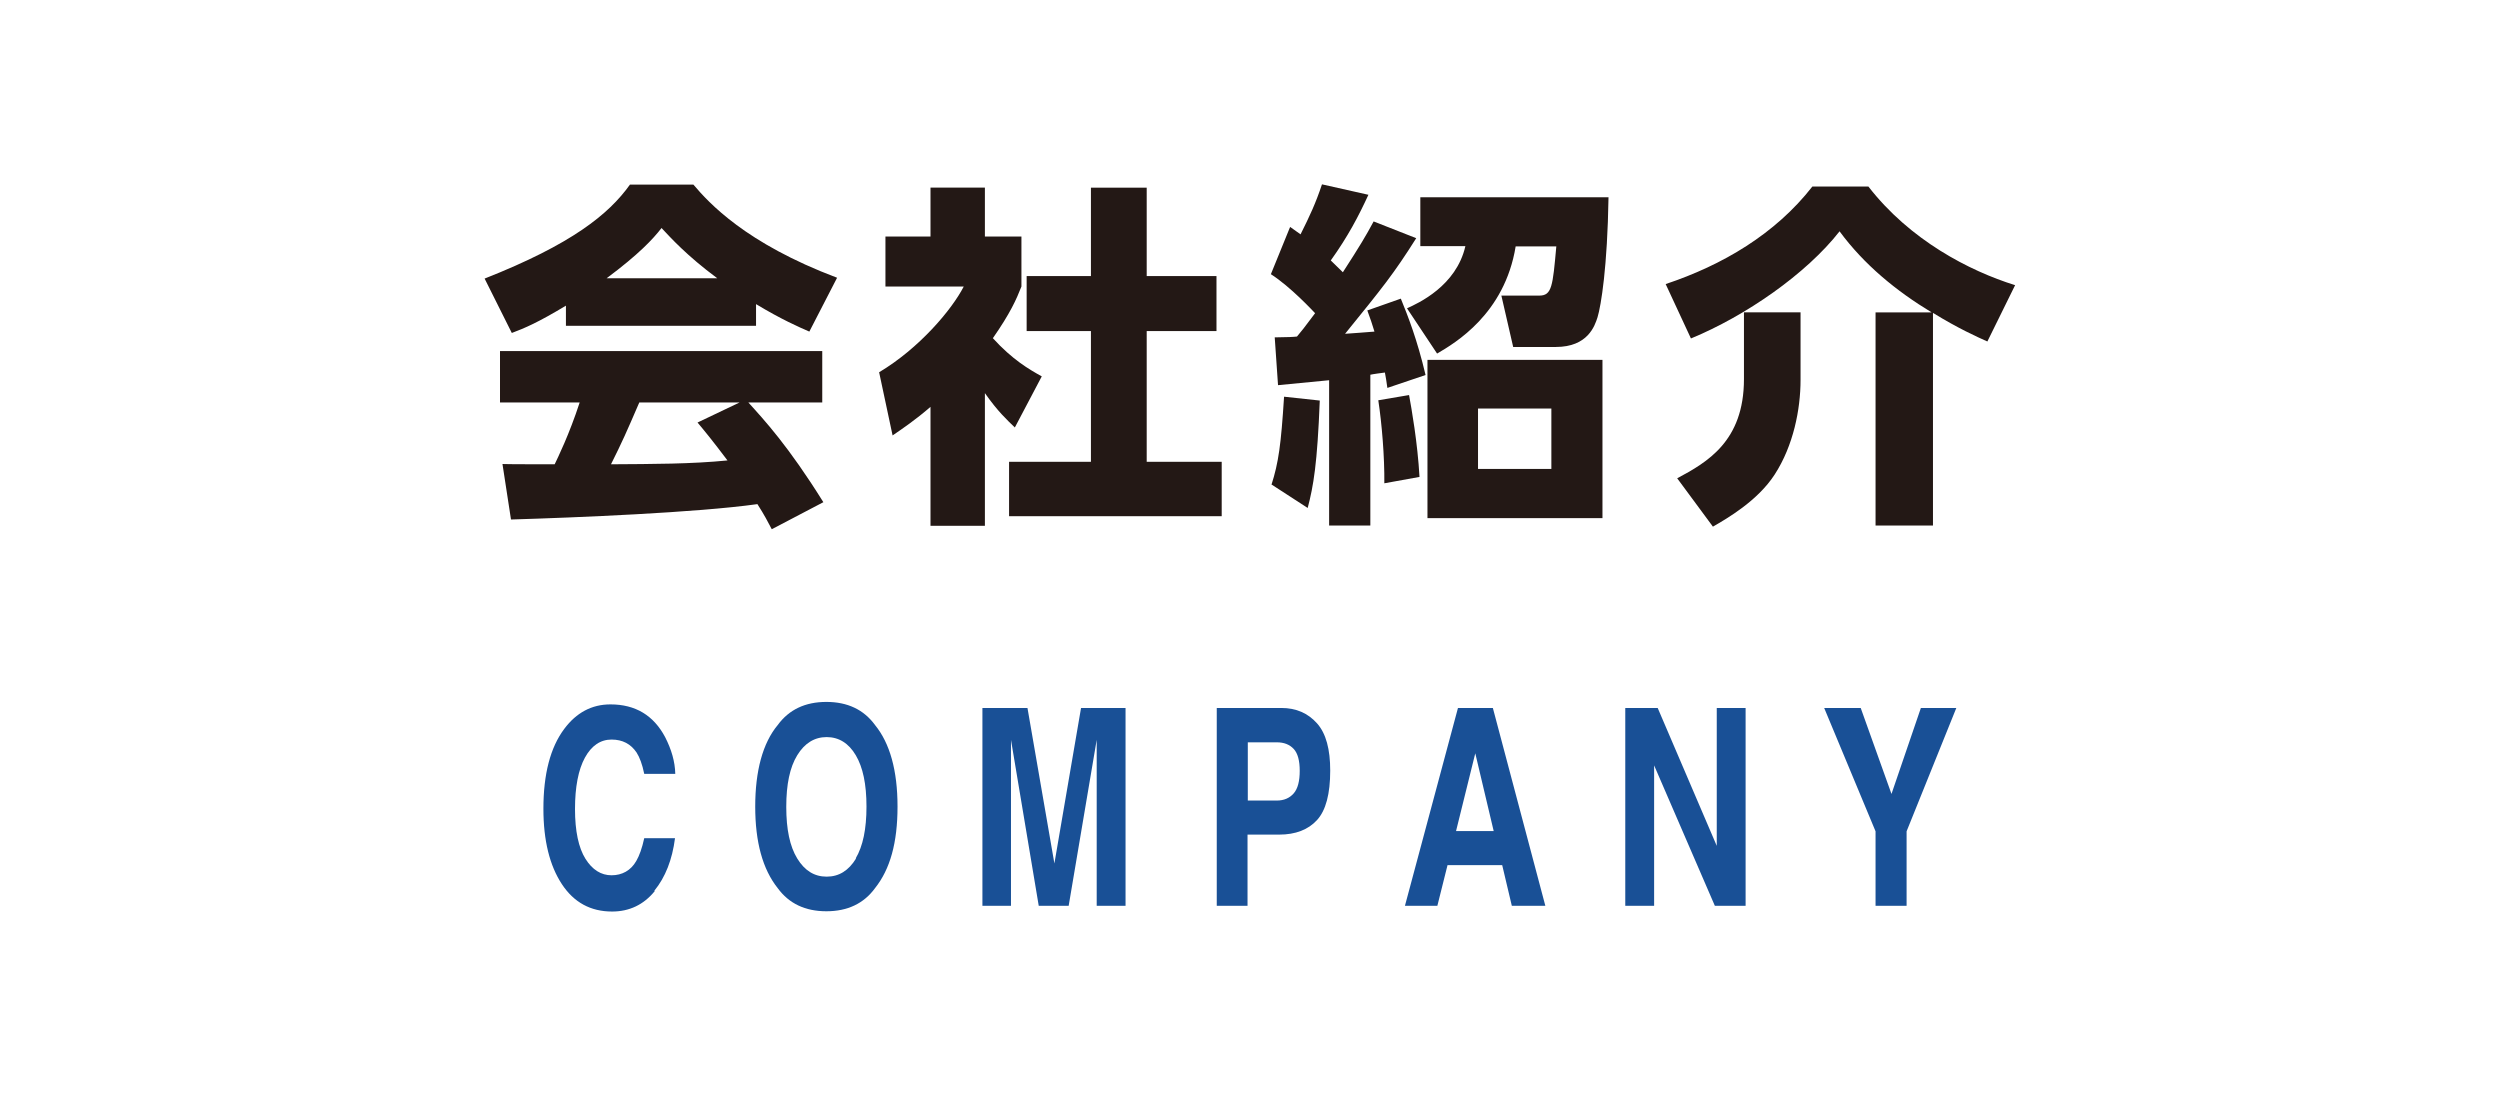
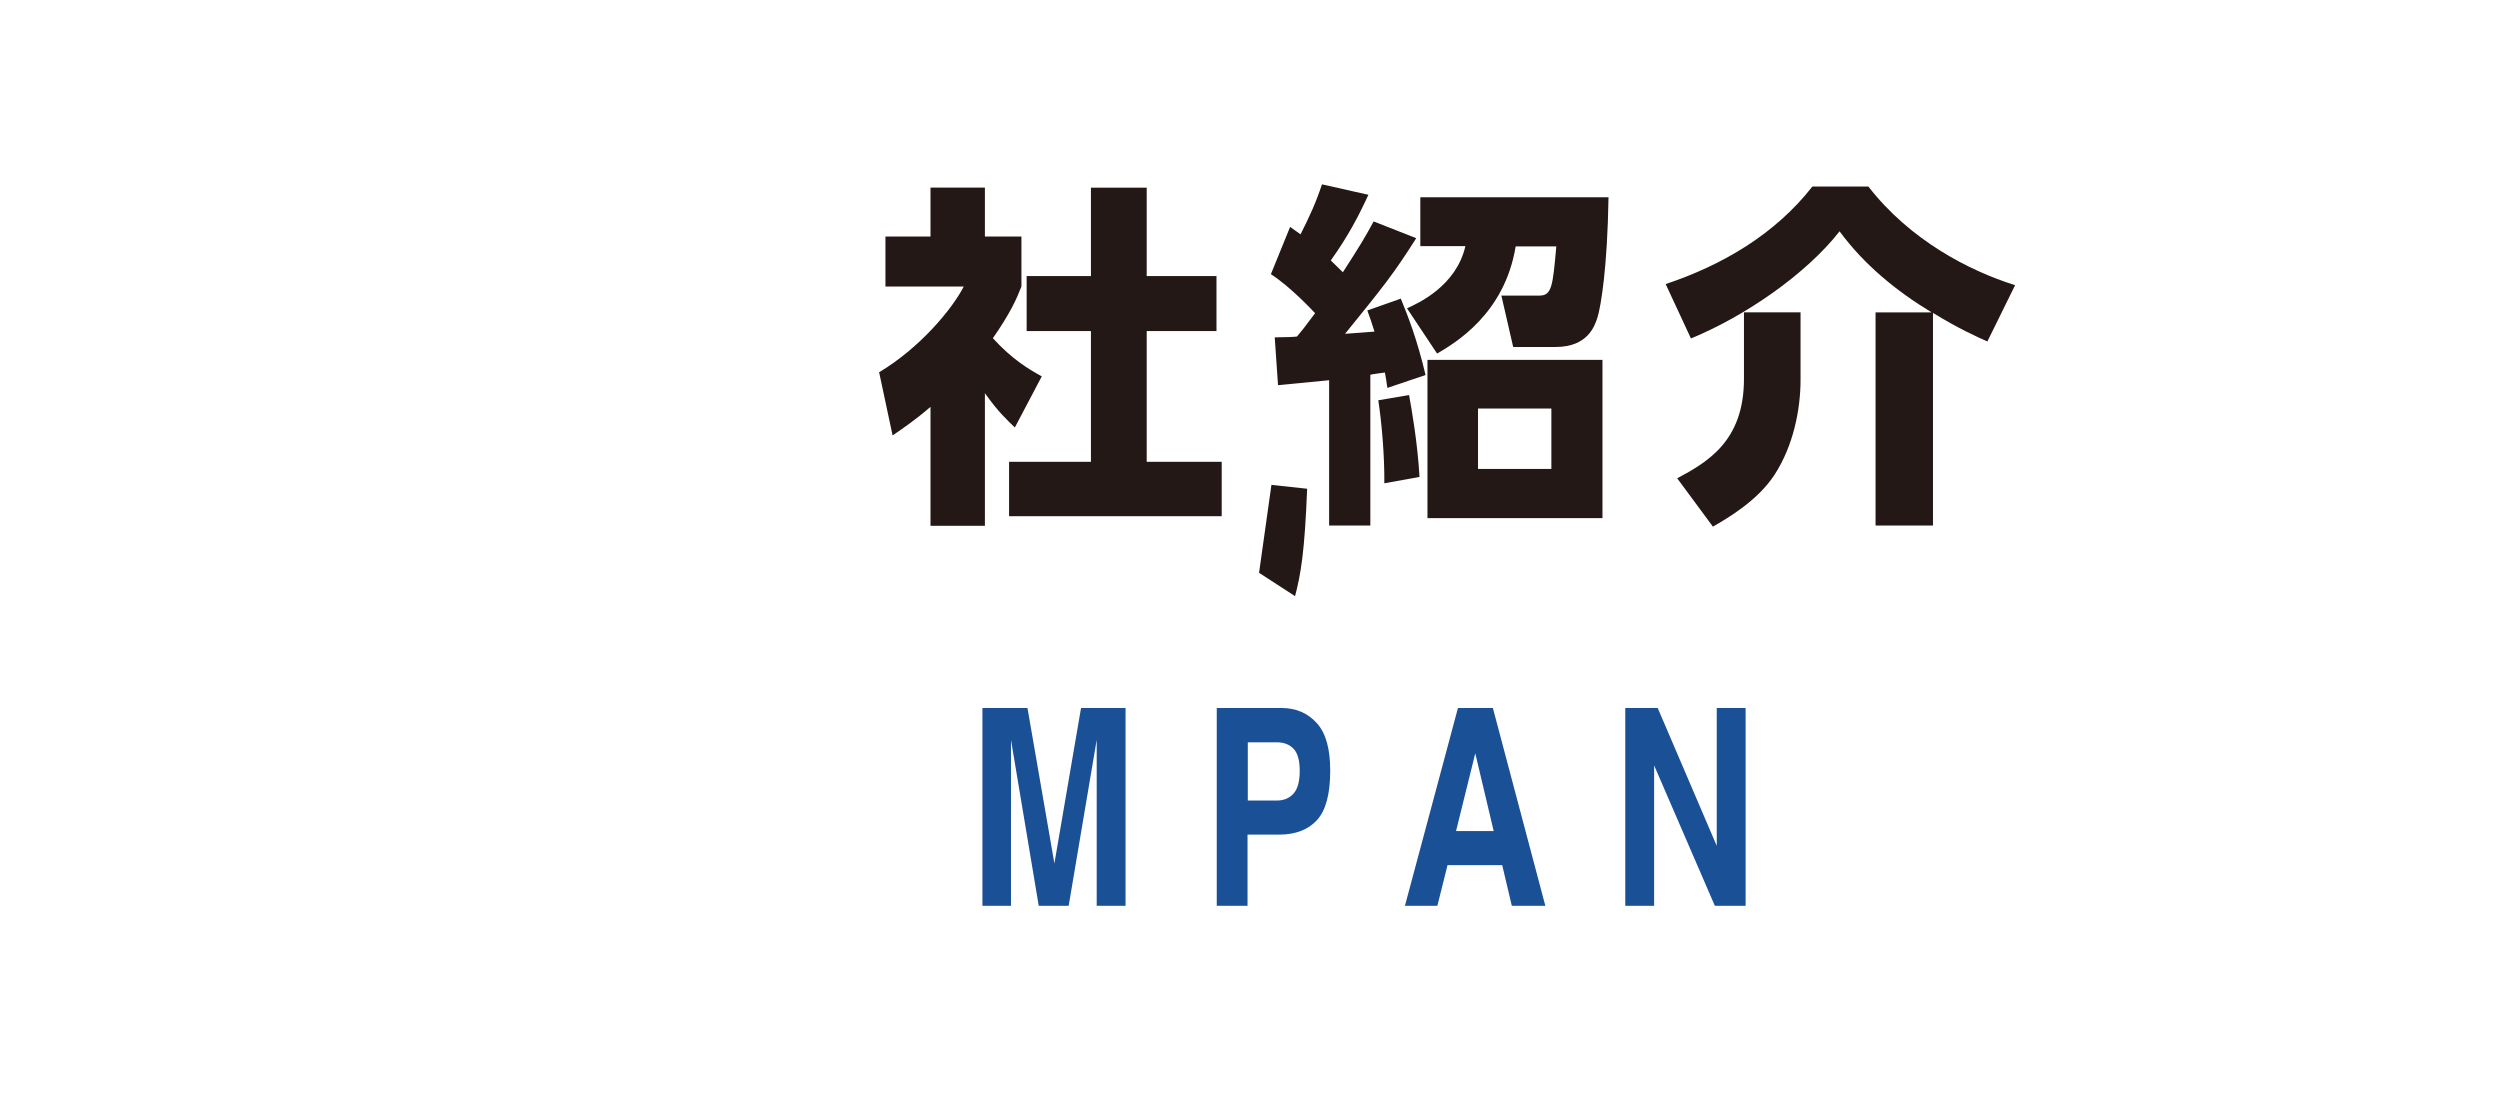
<svg xmlns="http://www.w3.org/2000/svg" id="_レイヤー_1" data-name="レイヤー 1" width="91" height="40" viewBox="0 0 91 40">
  <g>
-     <path d="M20.61,11.12c-1.03,.62-1.5,.82-1.98,1l-.99-1.98c3.17-1.25,4.52-2.34,5.29-3.42h2.31c.56,.66,1.89,2.13,5.23,3.39l-1.01,1.96c-.39-.17-1.01-.44-1.94-1v.79h-6.92v-.75Zm7.48,8.14c-.13-.25-.27-.52-.52-.91-2.21,.31-6.63,.49-8.97,.56l-.31-2.02c.07,.01,1.72,.01,1.9,.01,.1-.21,.53-1.08,.91-2.25h-2.9v-1.87h11.73v1.87h-2.69c.58,.64,1.46,1.59,2.73,3.63l-1.87,.98Zm-1.98-9.13c-1.13-.84-1.69-1.47-2.03-1.83-.31,.4-.82,.95-2,1.83h4.03Zm.81,4.52h-3.65c-.47,1.09-.62,1.43-1.03,2.25,1.53-.01,2.94-.01,4.24-.14-.55-.73-.83-1.07-1.09-1.38l1.53-.73Z" style="fill: #231815;" />
    <path d="M35.85,19.14h-1.98v-4.33c-.53,.46-1,.78-1.38,1.04l-.49-2.3c1.46-.87,2.65-2.28,3.08-3.12h-2.85v-1.82h1.64v-1.78h1.98v1.78h1.33v1.82c-.19,.48-.4,.96-1.04,1.88,.71,.78,1.31,1.13,1.78,1.39l-.98,1.86c-.27-.26-.62-.58-1.09-1.25v4.82Zm3.86-12.31h2.03v3.22h2.54v2h-2.54v4.76h2.73v1.98h-7.74v-1.98h2.98v-4.76h-2.34v-2h2.34v-3.22Z" style="fill: #231815;" />
-     <path d="M49.88,19.13h-1.5v-5.29c-.31,.03-1.73,.17-1.86,.18l-.12-1.74c.55-.01,.61-.01,.81-.03,.18-.22,.23-.27,.66-.85-.09-.09-.88-.95-1.61-1.42l.7-1.72c.23,.16,.3,.21,.38,.27,.34-.68,.55-1.13,.78-1.82l1.69,.38c-.36,.78-.74,1.51-1.37,2.39,.23,.22,.3,.29,.44,.43,.62-.96,.83-1.31,1.12-1.85l1.55,.61c-.82,1.3-1.22,1.79-2.59,3.48,.12-.01,.87-.06,1.07-.08-.09-.3-.14-.44-.26-.77l1.22-.43c.26,.64,.59,1.47,.9,2.78l-1.39,.47c-.04-.27-.05-.36-.09-.56-.08,.01-.46,.06-.53,.08v5.46Zm-3.6-1.48c.26-.81,.35-1.47,.46-3.21l1.3,.14c-.09,2.31-.23,3.11-.44,3.91l-1.31-.85Zm4.11-.06c.01-.96-.09-2.17-.22-3.02l1.12-.19c.09,.49,.31,1.73,.38,2.98l-1.27,.23Zm.83-6.37c.4-.18,1.79-.81,2.12-2.26h-1.64v-1.78h6.85c-.04,2.54-.27,3.94-.4,4.37-.1,.31-.35,1.08-1.52,1.08h-1.55l-.43-1.87h1.38c.46,0,.49-.34,.62-1.79h-1.48c-.4,2.46-2.21,3.52-2.86,3.9l-1.09-1.64Zm7.11,7.64h-6.37v-5.76h6.37v5.76Zm-1.86-3.99h-2.67v2.2h2.67v-2.2Z" style="fill: #231815;" />
+     <path d="M49.88,19.13h-1.5v-5.29c-.31,.03-1.73,.17-1.86,.18l-.12-1.74c.55-.01,.61-.01,.81-.03,.18-.22,.23-.27,.66-.85-.09-.09-.88-.95-1.61-1.42l.7-1.72c.23,.16,.3,.21,.38,.27,.34-.68,.55-1.13,.78-1.82l1.69,.38c-.36,.78-.74,1.51-1.37,2.39,.23,.22,.3,.29,.44,.43,.62-.96,.83-1.31,1.12-1.85l1.55,.61c-.82,1.3-1.22,1.79-2.59,3.48,.12-.01,.87-.06,1.07-.08-.09-.3-.14-.44-.26-.77l1.22-.43c.26,.64,.59,1.47,.9,2.78l-1.39,.47c-.04-.27-.05-.36-.09-.56-.08,.01-.46,.06-.53,.08v5.46Zm-3.6-1.48l1.3,.14c-.09,2.31-.23,3.11-.44,3.91l-1.31-.85Zm4.11-.06c.01-.96-.09-2.17-.22-3.02l1.12-.19c.09,.49,.31,1.73,.38,2.98l-1.27,.23Zm.83-6.37c.4-.18,1.79-.81,2.12-2.26h-1.64v-1.78h6.85c-.04,2.54-.27,3.94-.4,4.37-.1,.31-.35,1.08-1.52,1.08h-1.55l-.43-1.87h1.38c.46,0,.49-.34,.62-1.79h-1.48c-.4,2.46-2.21,3.52-2.86,3.9l-1.09-1.64Zm7.11,7.64h-6.37v-5.76h6.37v5.76Zm-1.86-3.99h-2.67v2.2h2.67v-2.2Z" style="fill: #231815;" />
    <path d="M70.31,11.37c-1.29-.78-2.46-1.74-3.35-2.95-1.21,1.55-3.42,3.08-5.41,3.9l-.92-1.98c2.07-.69,3.99-1.82,5.34-3.55h2.04c1.51,1.95,3.67,3.07,5.34,3.59l-1.01,2.05c-.38-.17-1.05-.47-1.98-1.04v7.74h-2.09v-7.76h2.04Zm-4.77,0v2.46c0,1.07-.26,2.39-.94,3.44-.62,.96-1.73,1.6-2.25,1.9l-1.3-1.76c1.08-.58,2.43-1.34,2.43-3.61v-2.43h2.05Z" style="fill: #231815;" />
  </g>
  <g>
-     <path d="M23.83,32.44c-.4,.49-.92,.74-1.55,.74-.78,0-1.39-.33-1.83-1-.44-.67-.67-1.58-.67-2.74,0-1.26,.25-2.23,.76-2.91,.44-.59,1-.89,1.68-.89,.91,0,1.57,.4,1.99,1.19,.23,.45,.36,.89,.37,1.34h-1.13c-.07-.35-.17-.61-.28-.78-.21-.31-.51-.47-.91-.47s-.73,.22-.97,.66c-.24,.44-.36,1.07-.36,1.87s.13,1.41,.38,1.81c.25,.4,.57,.6,.95,.6s.7-.17,.9-.52c.11-.19,.21-.46,.29-.83h1.12c-.1,.78-.35,1.42-.75,1.91Z" style="fill: #195096;" />
-     <path d="M30.08,33.17c-.77,0-1.36-.28-1.77-.84-.55-.69-.82-1.68-.82-2.97s.27-2.31,.82-2.97c.41-.56,1-.84,1.77-.84s1.36,.28,1.77,.84c.54,.66,.82,1.65,.82,2.97s-.27,2.28-.82,2.97c-.41,.56-1,.84-1.77,.84Zm1.07-1.93c.26-.44,.39-1.06,.39-1.88s-.13-1.43-.39-1.87c-.26-.44-.62-.66-1.06-.66s-.8,.22-1.07,.66-.4,1.06-.4,1.88,.13,1.44,.4,1.88,.62,.66,1.07,.66,.8-.22,1.07-.66Z" style="fill: #195096;" />
    <path d="M36.81,32.97h-1.05v-7.2h1.64l.98,5.66,.97-5.66h1.62v7.2h-1.05v-4.87c0-.14,0-.34,0-.59,0-.25,0-.45,0-.58l-1.02,6.04h-1.09l-1.01-6.04c0,.14,0,.33,0,.58,0,.25,0,.45,0,.59v4.87Z" style="fill: #195096;" />
    <path d="M46.56,30.38h-1.15v2.59h-1.12v-7.2h2.35c.54,0,.97,.19,1.3,.56s.48,.95,.48,1.72c0,.85-.16,1.45-.48,1.8s-.78,.53-1.38,.53Zm.53-1.5c.15-.17,.22-.45,.22-.82s-.07-.64-.22-.8c-.15-.16-.35-.24-.62-.24h-1.05v2.12h1.05c.27,0,.47-.09,.62-.26Z" style="fill: #195096;" />
    <path d="M54.68,31.49h-1.99l-.37,1.48h-1.18l1.93-7.2h1.27l1.91,7.2h-1.22l-.35-1.48Zm-.31-1.24l-.67-2.83-.7,2.83h1.37Z" style="fill: #195096;" />
    <path d="M63.55,32.97h-1.13l-2.21-5.11v5.11h-1.05v-7.2h1.18l2.15,5.02v-5.02h1.05v7.2Z" style="fill: #195096;" />
-     <path d="M71.21,25.77l-1.81,4.49v2.71h-1.13v-2.71l-1.87-4.49h1.33l1.12,3.13,1.07-3.13h1.28Z" style="fill: #195096;" />
  </g>
</svg>